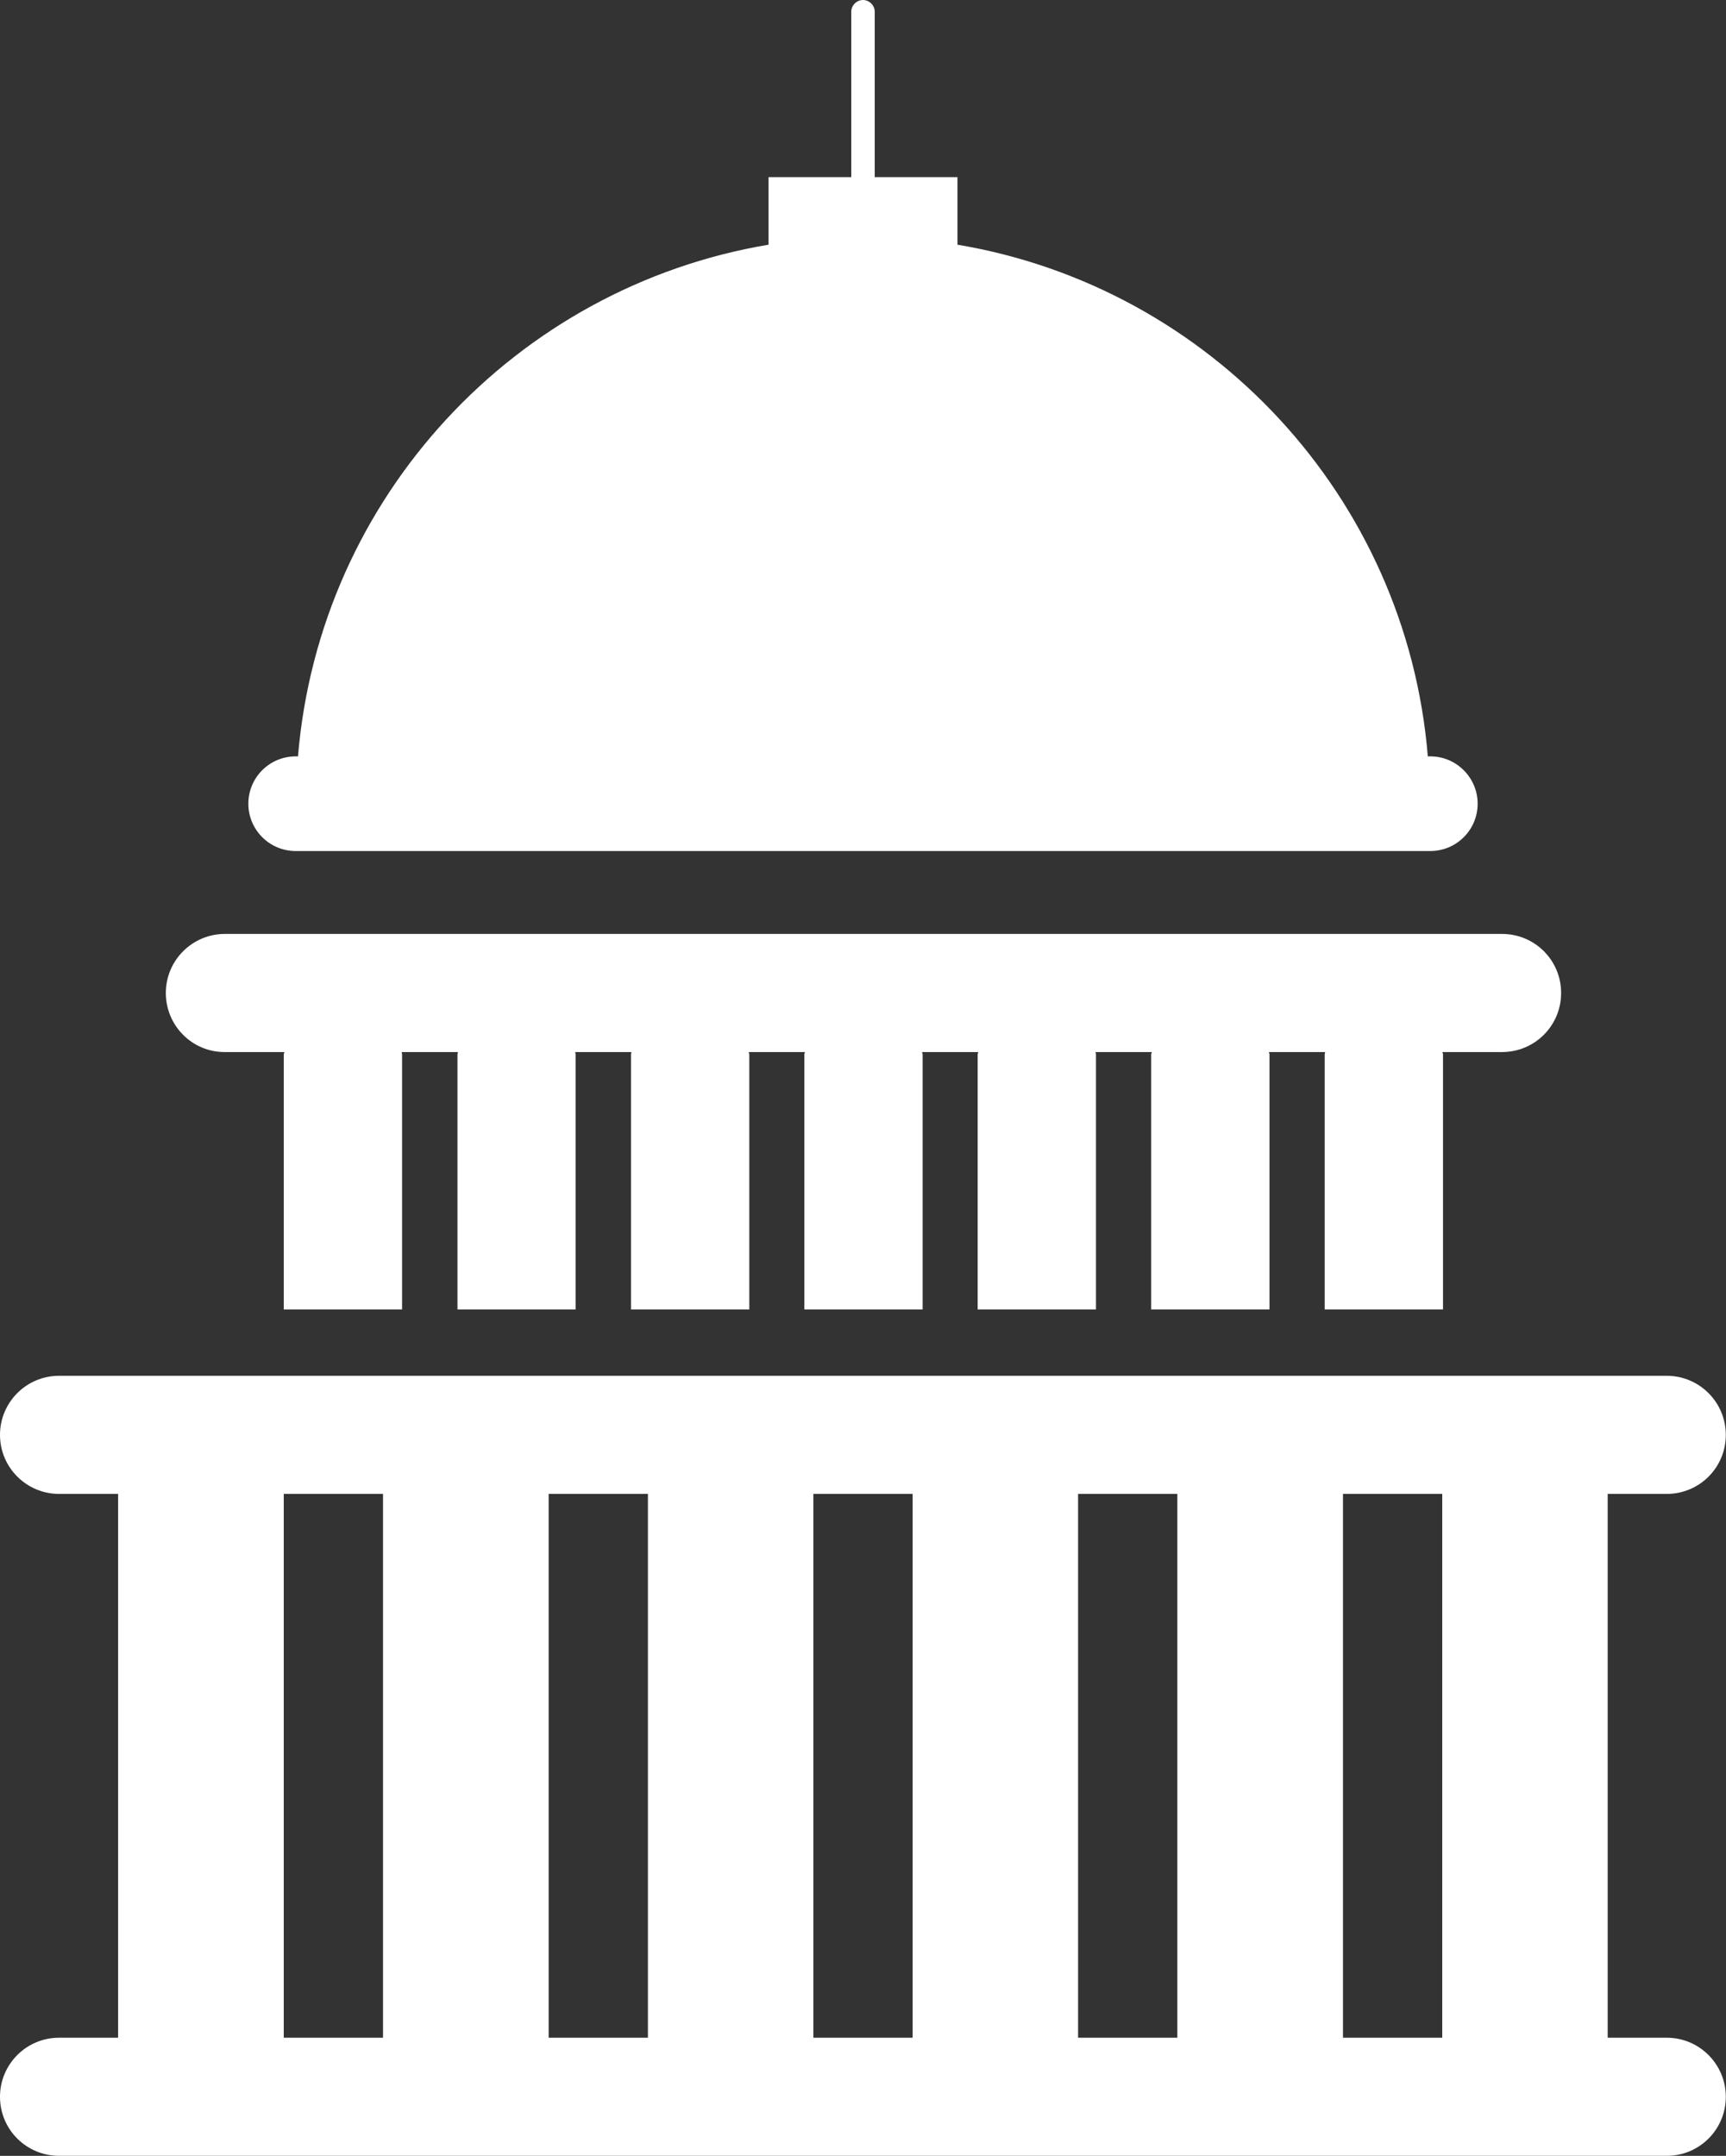
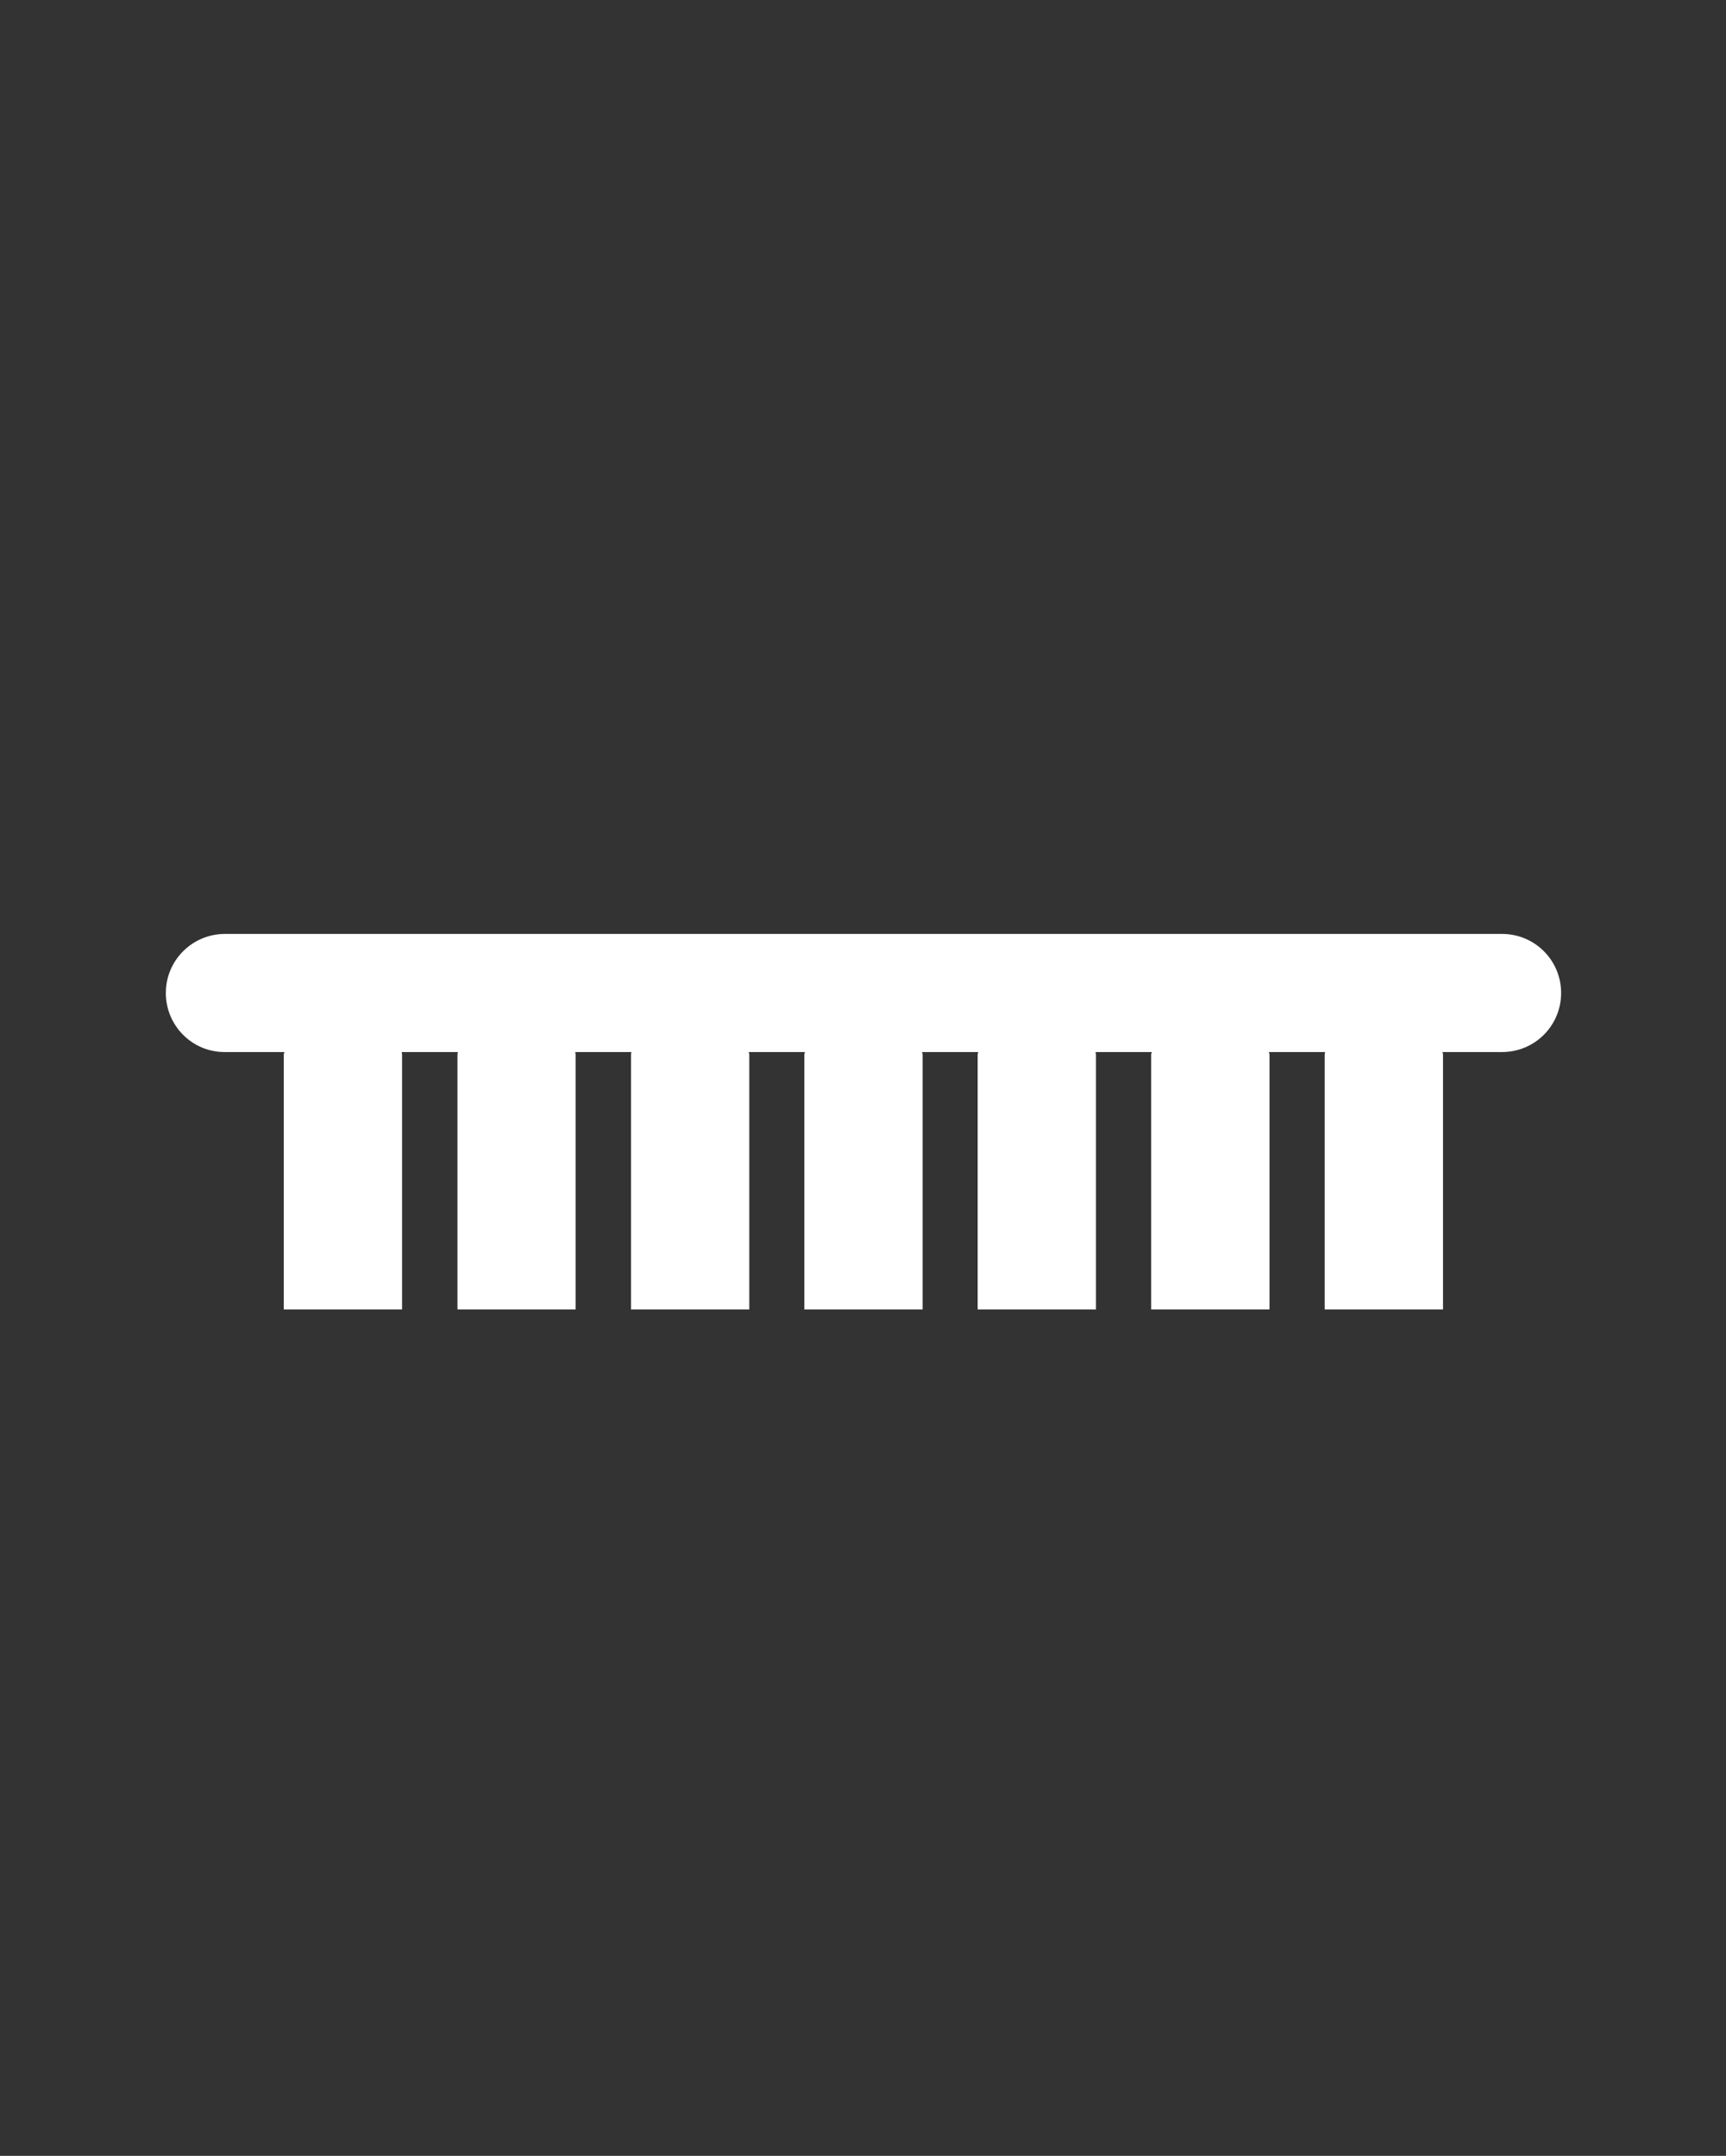
<svg xmlns="http://www.w3.org/2000/svg" id="b" data-name="Layer 2" width="8.972" height="11.207" viewBox="0 0 8.972 11.207">
  <rect x="0" y="0" width="8.972" height="11.207" fill="#333333" stroke="none" />
  <g id="c" data-name="Layer 1">
    <g>
-       <path d="M1.536,4.424h5.899c.136,0,.246-.11.246-.246,0-.135-.11-.246-.246-.246h-.013c-.111-1.349-1.13-2.439-2.445-2.66v-.351h-.43V.061c0-.033-.028-.061-.061-.061s-.061.028-.061.061v.86h-.43v.351c-1.315.221-2.334,1.311-2.446,2.66h-.012c-.136,0-.246.11-.246.246,0,.136.11.246.246.246Z" style="fill: #fff;" />
-       <path d="M8.664,10.593h-.307v-2.827h.307c.17,0,.307-.137.307-.307,0-.169-.137-.307-.307-.307H.307c-.17,0-.307.138-.307.307,0,.17.138.307.307.307h.307v2.827h-.307c-.17,0-.307.138-.307.307,0,.171.138.307.307.307h8.357c.17,0,.307-.137.307-.307,0-.169-.137-.307-.307-.307ZM7.497,10.593h-.516v-2.827h.516v2.827ZM4.228,7.766h.516v2.827h-.516v-2.827ZM3.368,10.593h-.516v-2.827h.516v2.827ZM5.604,7.766h.516v2.827h-.516v-2.827ZM1.475,7.766h.516v2.827h-.516v-2.827Z" style="fill: #fff;" />
      <path d="M1.168,5.469h.31c0,.005-.003.009-.003.012v1.326h.615v-1.326c0-.004-.002-.009-.002-.012h.292c0,.005-.002.009-.002.012v1.326h.614v-1.326c0-.004-.002-.009-.002-.012h.292c0,.005-.002.009-.002.012v1.326h.615v-1.326c0-.004-.003-.009-.003-.012h.292c0,.005-.003.009-.003.012v1.326h.615v-1.326c0-.004-.003-.009-.003-.012h.292c0,.005-.003.009-.003.012v1.326h.615v-1.326c0-.004-.002-.009-.002-.012h.292c0,.005-.003.009-.003.012v1.326h.615v-1.326c0-.004-.003-.009-.003-.012h.292c0,.005-.002.009-.002.012v1.326h.615v-1.326c0-.004-.003-.009-.003-.012h.31c.17,0,.307-.137.307-.307,0-.17-.137-.307-.307-.307H1.169c-.169,0-.307.137-.307.307,0,.169.136.307.305.307Z" style="fill: #fff;" />
    </g>
  </g>
</svg>